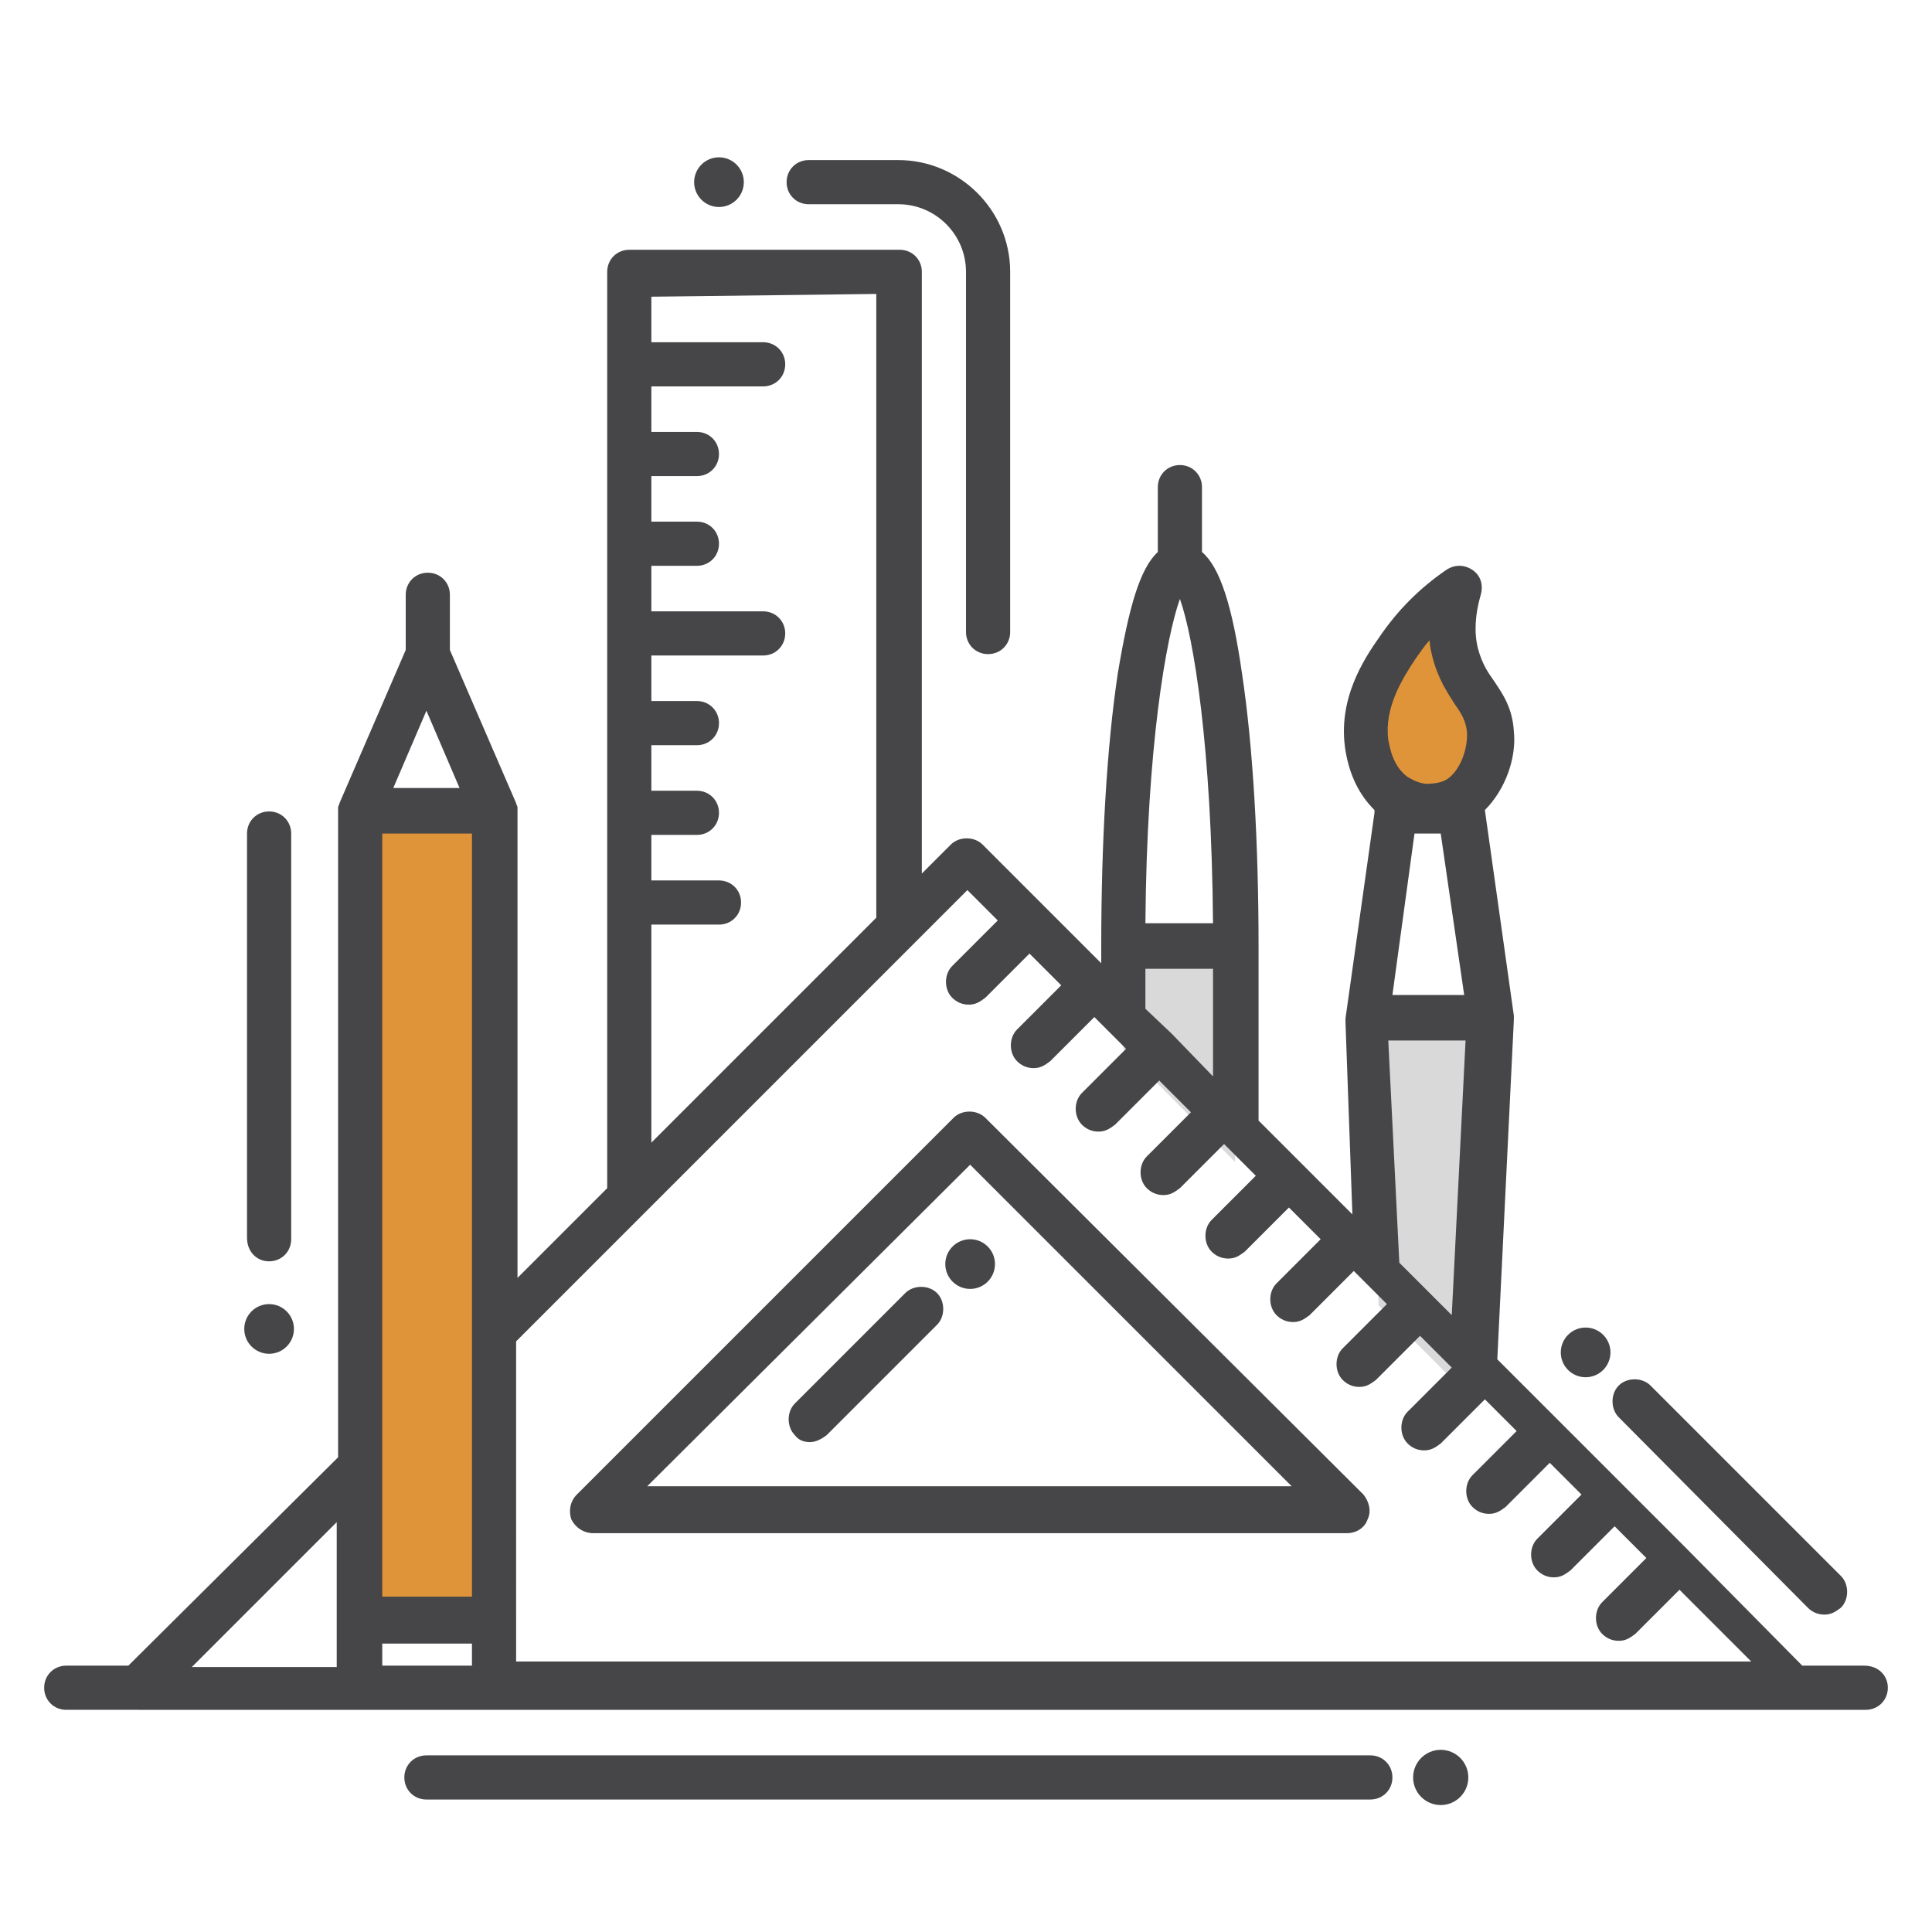
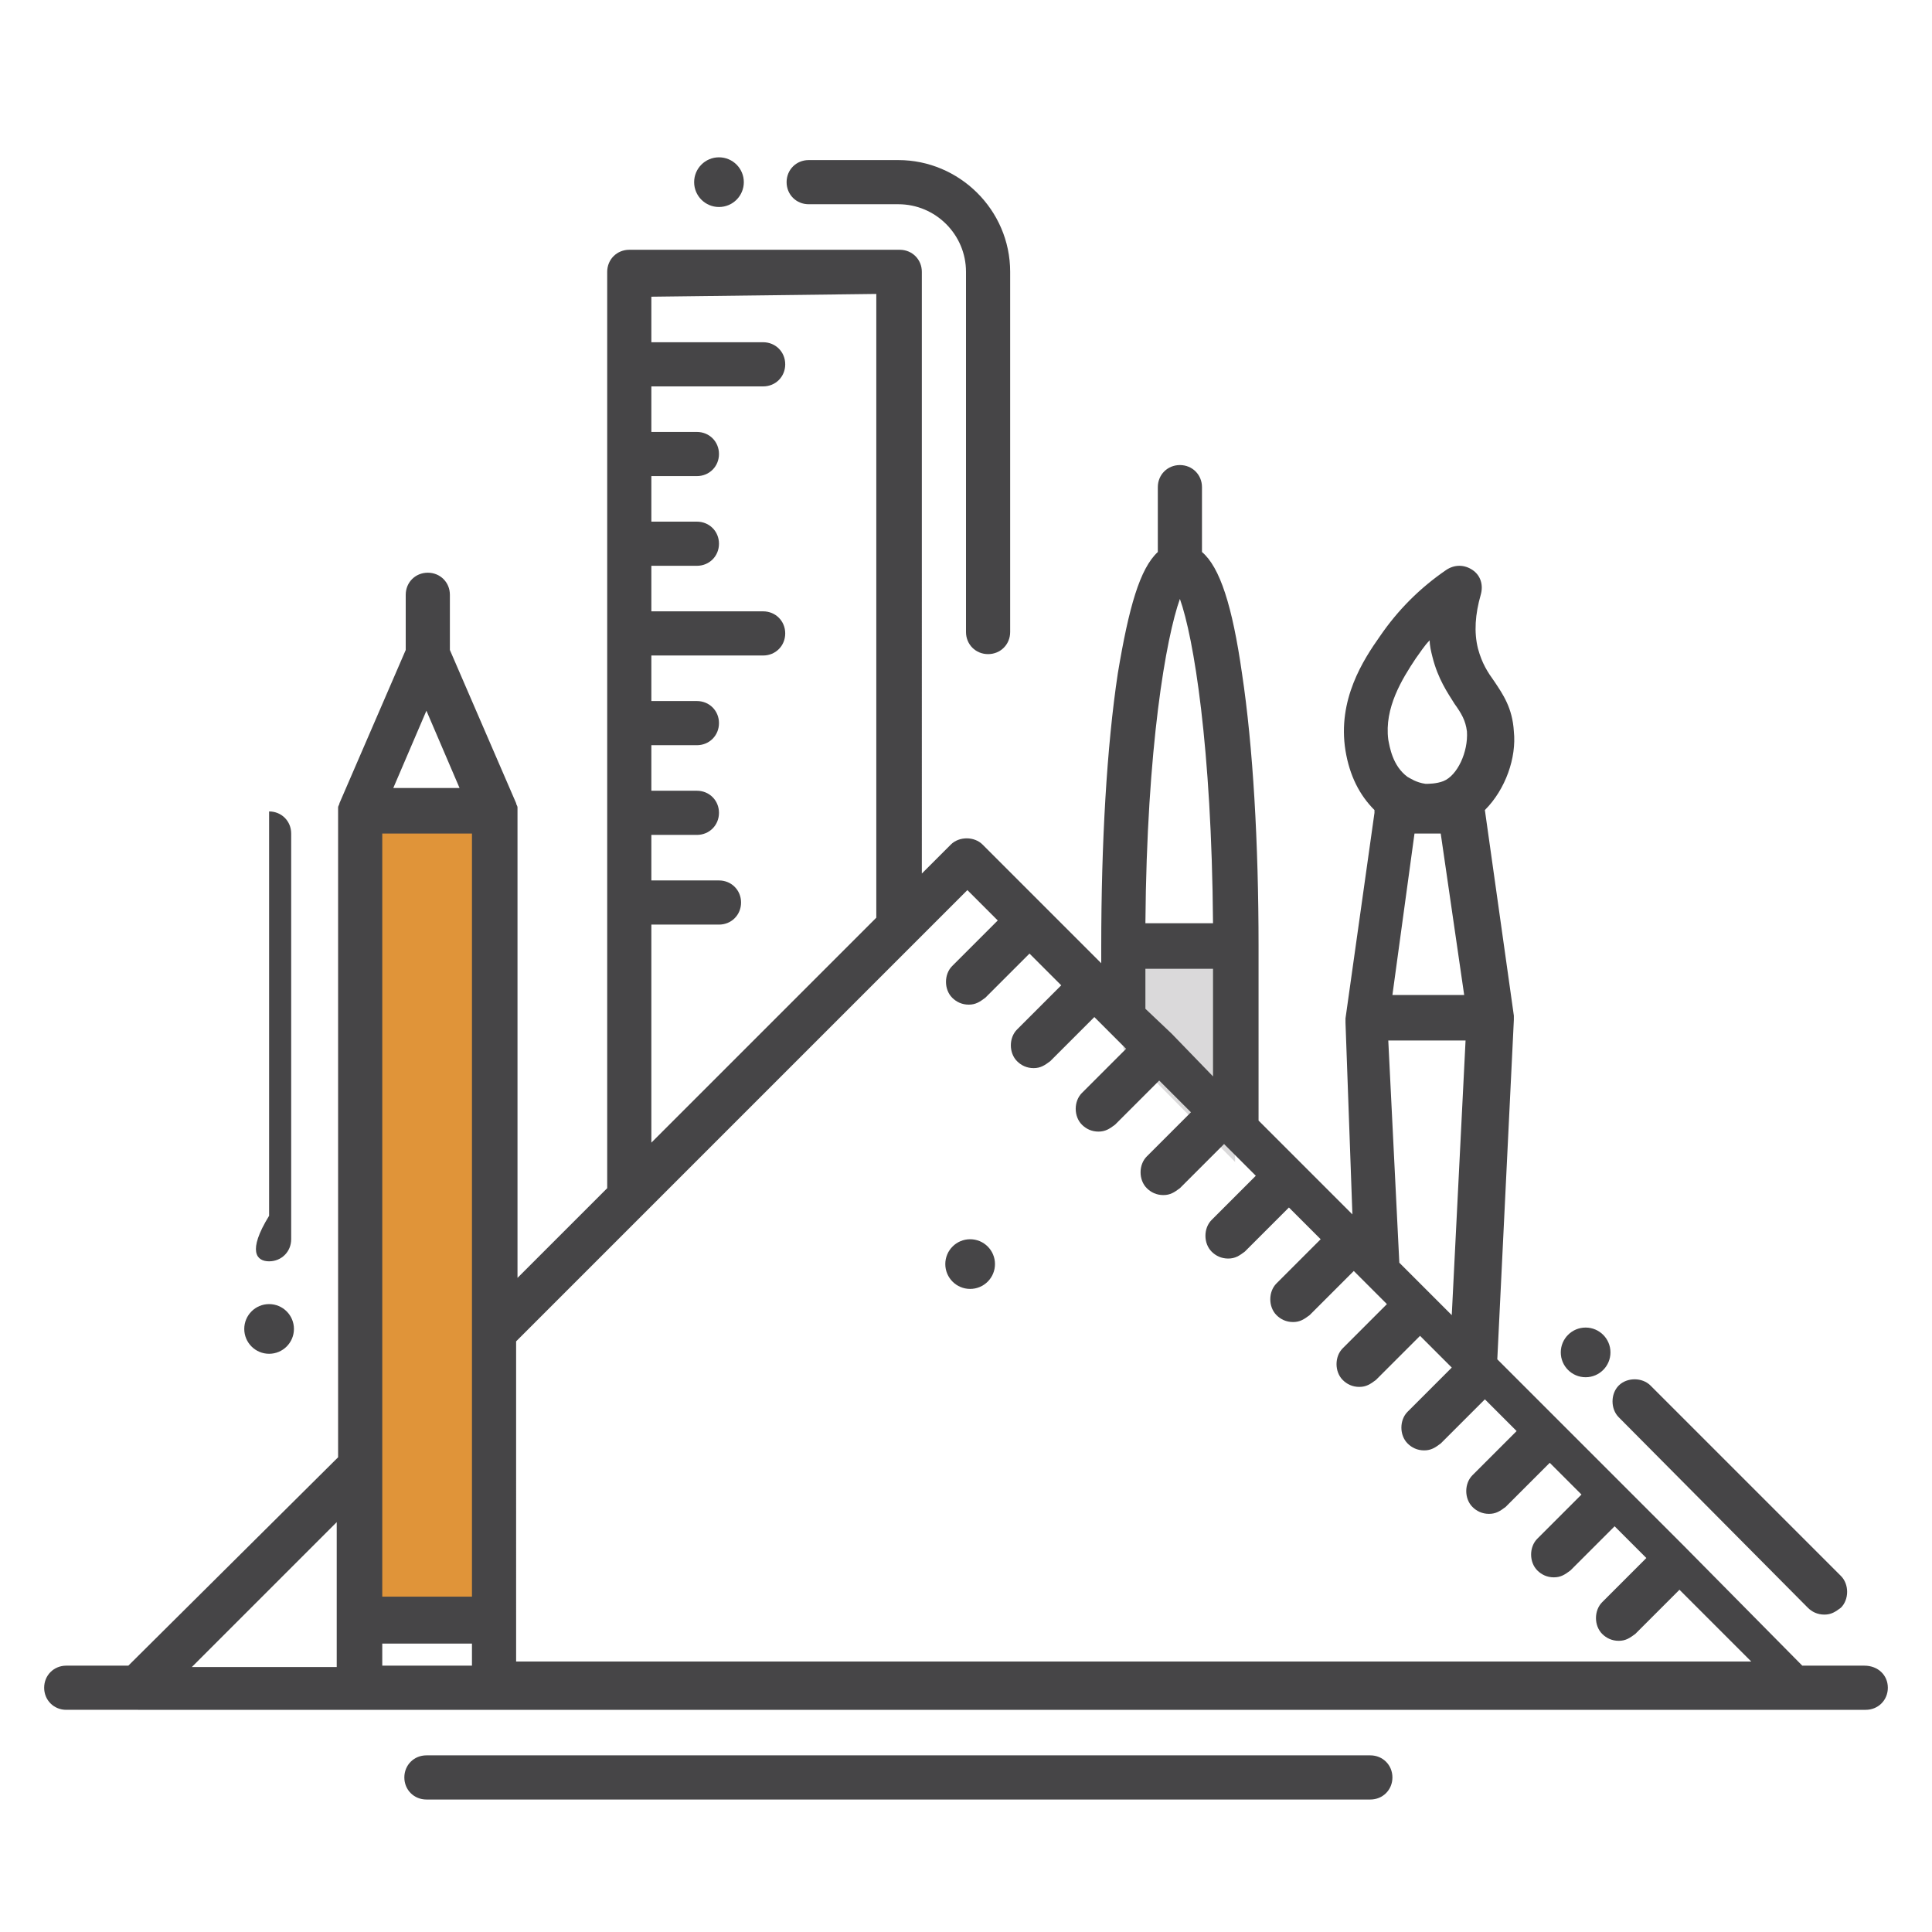
<svg xmlns="http://www.w3.org/2000/svg" version="1.1" id="Layer_1" x="0px" y="0px" viewBox="0 0 140 140" style="enable-background:new 0 0 140 140;" xml:space="preserve">
  <style type="text/css">
	.st0{opacity:0.2;fill:#464547;enable-background:new    ;}
	.st1{fill:#E09439;}
	.st2{fill:#464547;}
</style>
  <g>
    <polygon class="st0" points="89.5,68.6 89.5,84.2 81.4,76 81.4,68.6  " />
-     <polygon class="st0" points="108,73.8 106.9,96.9 106.6,101.3 99.9,94.6 99.7,89.7 99,73.8  " />
    <rect x="26" y="58.8" class="st1" width="9.8" height="58.6" />
-     <path class="st1" d="M101,57.6c0.3,0.2,1,0.7,2,0.9c0.1,0,1.2,0.2,2.2-0.3c1.8-0.8,2.9-3.2,2.7-5.2c-0.1-2.4-1.9-2.9-2.5-5.7   c-0.5-1.9-0.1-3.7,0.2-4.8c-2.2,1.5-3.6,3.2-4.3,4.3c-1.1,1.6-2.7,4.1-2.2,7.1C99.1,54.5,99.5,56.4,101,57.6z" />
    <g>
-       <path class="st2" d="M43,111.1h0.9h3.3h16.3h3.3h30.8c0.7,0,1.3-0.4,1.5-1c0.3-0.6,0.1-1.3-0.3-1.8L71.4,81    c-0.6-0.6-1.7-0.6-2.3,0l-27.3,27.3c-0.5,0.5-0.6,1.2-0.4,1.8C41.7,110.7,42.3,111.1,43,111.1z M70.3,84.4l23.3,23.3H66.7h-3.3    H47.2h-0.3l0.3-0.3L70.3,84.4z" />
      <circle class="st2" cx="70.3" cy="91.6" r="1.8" />
      <circle class="st2" cx="52.1" cy="13.2" r="1.8" />
      <circle class="st2" cx="19.5" cy="96.3" r="1.8" />
      <circle class="st2" cx="114.9" cy="98" r="1.8" />
-       <path class="st2" d="M58.7,104.5c0.4,0,0.8-0.2,1.2-0.5l8-8c0.6-0.6,0.6-1.7,0-2.3s-1.7-0.6-2.3,0l-8,8c-0.6,0.6-0.6,1.7,0,2.3    C57.9,104.4,58.3,104.5,58.7,104.5z" />
      <path class="st2" d="M58.6,14.8h6.5c2.7,0,4.9,2.2,4.9,4.9v26.1c0,0.9,0.7,1.6,1.6,1.6s1.6-0.7,1.6-1.6V19.7    c0-4.5-3.7-8.1-8.1-8.1h-6.5c-0.9,0-1.6,0.7-1.6,1.6C57,14.1,57.7,14.8,58.6,14.8z" />
-       <circle class="st2" cx="104.4" cy="128.8" r="2" />
      <path class="st2" d="M99.3,127.2H30.9c-0.9,0-1.6,0.7-1.6,1.6c0,0.9,0.7,1.6,1.6,1.6h68.4c0.9,0,1.6-0.7,1.6-1.6    C100.9,127.9,100.2,127.2,99.3,127.2z" />
      <path class="st2" d="M135.1,120.7h-4.5L122,112l0,0l0,0l-4.6-4.6l0,0l0,0l-4.6-4.6l0,0l0,0l-4.3-4.3l1.2-24.6l0,0l0,0    c0-0.1,0-0.2,0-0.2v-0.1l0,0l0,0l-2.1-14.9c1.5-1.5,2.3-3.8,2.1-5.7l0,0c-0.1-1.7-0.8-2.7-1.4-3.6c-0.5-0.7-0.9-1.3-1.2-2.4    c-0.3-1.2-0.2-2.5,0.2-3.9c0.2-0.7,0-1.4-0.6-1.8c-0.6-0.4-1.3-0.4-1.9,0c-1.9,1.3-3.5,2.9-4.8,4.8c-1.2,1.7-3.1,4.6-2.5,8.3    c0.3,1.8,1,3.2,2.1,4.3c0,0,0,0.1,0,0.2l-2.1,14.9l0,0l0,0l0,0c0,0.1,0,0.2,0,0.3L98,88l0,0l-3.8-3.8l0,0l0,0l-3-3V68.6    c0-7.5-0.4-14.5-1.2-19.8c-0.7-4.9-1.6-7.7-2.9-8.8v-4.7c0-0.9-0.7-1.6-1.6-1.6s-1.6,0.7-1.6,1.6V40c-1.3,1.2-2.1,4-2.9,8.8    c-0.8,5.3-1.2,12.3-1.2,19.8v1.2l-4.1-4.1l0,0l0,0l-4.5-4.5c-0.6-0.6-1.7-0.6-2.3,0l-2.1,2.1V19.7c0-0.9-0.7-1.6-1.6-1.6H45.6    c-0.9,0-1.6,0.7-1.6,1.6v66.4l-6.5,6.5V58.8c0-0.1,0-0.1,0-0.2v-0.1c0-0.1-0.1-0.2-0.1-0.3l0,0l-4.8-11.1v-4    c0-0.9-0.7-1.6-1.6-1.6s-1.6,0.7-1.6,1.6v4l-4.8,11.1l0,0c0,0.1-0.1,0.2-0.1,0.3v0.1c0,0.1,0,0.1,0,0.2v46.8L9.3,120.7H4.8    c-0.9,0-1.6,0.7-1.6,1.6s0.7,1.6,1.6,1.6H10h16h9.8h9.8h19.5H130h5.2c0.9,0,1.6-0.7,1.6-1.6S136.1,120.7,135.1,120.7z M102.5,60.4    h1.9l1.7,11.7h-5.2L102.5,60.4z M103.4,93.5L103.4,93.5L103.4,93.5l-2-2l-0.8-16.1h5.6l-1,19.9L103.4,93.5z M102.6,47.7    c0.3-0.4,0.6-0.9,1-1.3c0,0.4,0.1,0.8,0.2,1.2c0.4,1.6,1.1,2.6,1.6,3.4c0.5,0.7,0.8,1.2,0.9,2c0.1,1.5-0.7,3.2-1.7,3.6    c-0.5,0.2-1.1,0.2-1.3,0.2c-0.7-0.1-1.1-0.4-1.3-0.5c-1.1-0.8-1.3-2.2-1.4-2.7C100.3,51.3,101.6,49.2,102.6,47.7z M84.9,74.9    L84.9,74.9L84.9,74.9L83,73.1v-2.9h4.9V78L84.9,74.9z M85.5,43.4c1,2.8,2.3,10.7,2.4,23.5H83C83.1,54.1,84.5,46.2,85.5,43.4z     M63.5,21.3v45.2L47.2,82.8V67h4.9c0.9,0,1.6-0.7,1.6-1.6s-0.7-1.6-1.6-1.6h-4.9v-3.3h3.3c0.9,0,1.6-0.7,1.6-1.6s-0.7-1.6-1.6-1.6    h-3.3V54h3.3c0.9,0,1.6-0.7,1.6-1.6s-0.7-1.6-1.6-1.6h-3.3v-3.3h8.1c0.9,0,1.6-0.7,1.6-1.6s-0.7-1.6-1.6-1.6h-8.1V41h3.3    c0.9,0,1.6-0.7,1.6-1.6c0-0.9-0.7-1.6-1.6-1.6h-3.3v-3.3h3.3c0.9,0,1.6-0.7,1.6-1.6c0-0.9-0.7-1.6-1.6-1.6h-3.3V28h8.1    c0.9,0,1.6-0.7,1.6-1.6s-0.7-1.6-1.6-1.6h-8.1v-3.3L63.5,21.3L63.5,21.3z M43.9,90.7l3.3-3.3l16.3-16.3l3.3-3.3l3.3-3.3l2.2,2.2    L69,70c-0.6,0.6-0.6,1.7,0,2.3c0.3,0.3,0.7,0.5,1.2,0.5s0.8-0.2,1.2-0.5l3.2-3.2l2.3,2.3l-3.2,3.2c-0.6,0.6-0.6,1.7,0,2.3    c0.3,0.3,0.7,0.5,1.2,0.5s0.8-0.2,1.2-0.5l3.2-3.2l0.6,0.6l0,0l1.7,1.7l-3.2,3.2c-0.6,0.6-0.6,1.7,0,2.3c0.3,0.3,0.7,0.5,1.2,0.5    s0.8-0.2,1.2-0.5l3.2-3.2l2.3,2.3l-3.2,3.2c-0.6,0.6-0.6,1.7,0,2.3c0.3,0.3,0.7,0.5,1.2,0.5s0.8-0.2,1.2-0.5l3.2-3.2l2.3,2.3    l-3.2,3.2c-0.6,0.6-0.6,1.7,0,2.3c0.3,0.3,0.7,0.5,1.2,0.5s0.8-0.2,1.2-0.5l3.2-3.2l2.3,2.3L92.5,93c-0.6,0.6-0.6,1.7,0,2.3    c0.3,0.3,0.7,0.5,1.2,0.5s0.8-0.2,1.2-0.5l3.2-3.2l0.6,0.6l0,0l1.8,1.8l-3.2,3.2c-0.6,0.6-0.6,1.7,0,2.3c0.3,0.3,0.7,0.5,1.2,0.5    s0.8-0.2,1.2-0.5l3.2-3.2l2.3,2.3l-3.2,3.2c-0.6,0.6-0.6,1.7,0,2.3c0.3,0.3,0.7,0.5,1.2,0.5s0.8-0.2,1.2-0.5l3.2-3.2l1.3,1.3l0,0    l1,1l-3.2,3.2c-0.6,0.6-0.6,1.7,0,2.3c0.3,0.3,0.7,0.5,1.2,0.5s0.8-0.2,1.2-0.5l3.2-3.2l2.3,2.3l-3.2,3.2c-0.6,0.6-0.6,1.7,0,2.3    c0.3,0.3,0.7,0.5,1.2,0.5s0.8-0.2,1.2-0.5l3.2-3.2l2.3,2.3l-3.2,3.2c-0.6,0.6-0.6,1.7,0,2.3c0.3,0.3,0.7,0.5,1.2,0.5    s0.8-0.2,1.2-0.5l3.2-3.2l5.2,5.2H66.7H43.9h-6.5v-3.3V97.2L43.9,90.7z M27.7,120.7v-1.6h6.5v1.6H27.7z M30.9,51.5l2.4,5.6h-4.8    L30.9,51.5z M27.7,60.4h6.5v35.4v4.6v15.3h-6.5V107v-4.6V60.4z M24.4,110.3v7.2v3.3H13.9L24.4,110.3z" />
      <path class="st2" d="M131,116.5c0.3,0.3,0.7,0.5,1.2,0.5s0.8-0.2,1.2-0.5c0.6-0.6,0.6-1.7,0-2.3l-13.8-13.8    c-0.6-0.6-1.7-0.6-2.3,0s-0.6,1.7,0,2.3L131,116.5z" />
-       <path class="st2" d="M19.5,91.4c0.9,0,1.6-0.7,1.6-1.6V60.4c0-0.9-0.7-1.6-1.6-1.6s-1.6,0.7-1.6,1.6v29.3    C17.9,90.7,18.6,91.4,19.5,91.4z" />
+       <path class="st2" d="M19.5,91.4c0.9,0,1.6-0.7,1.6-1.6V60.4c0-0.9-0.7-1.6-1.6-1.6v29.3    C17.9,90.7,18.6,91.4,19.5,91.4z" />
    </g>
  </g>
</svg>